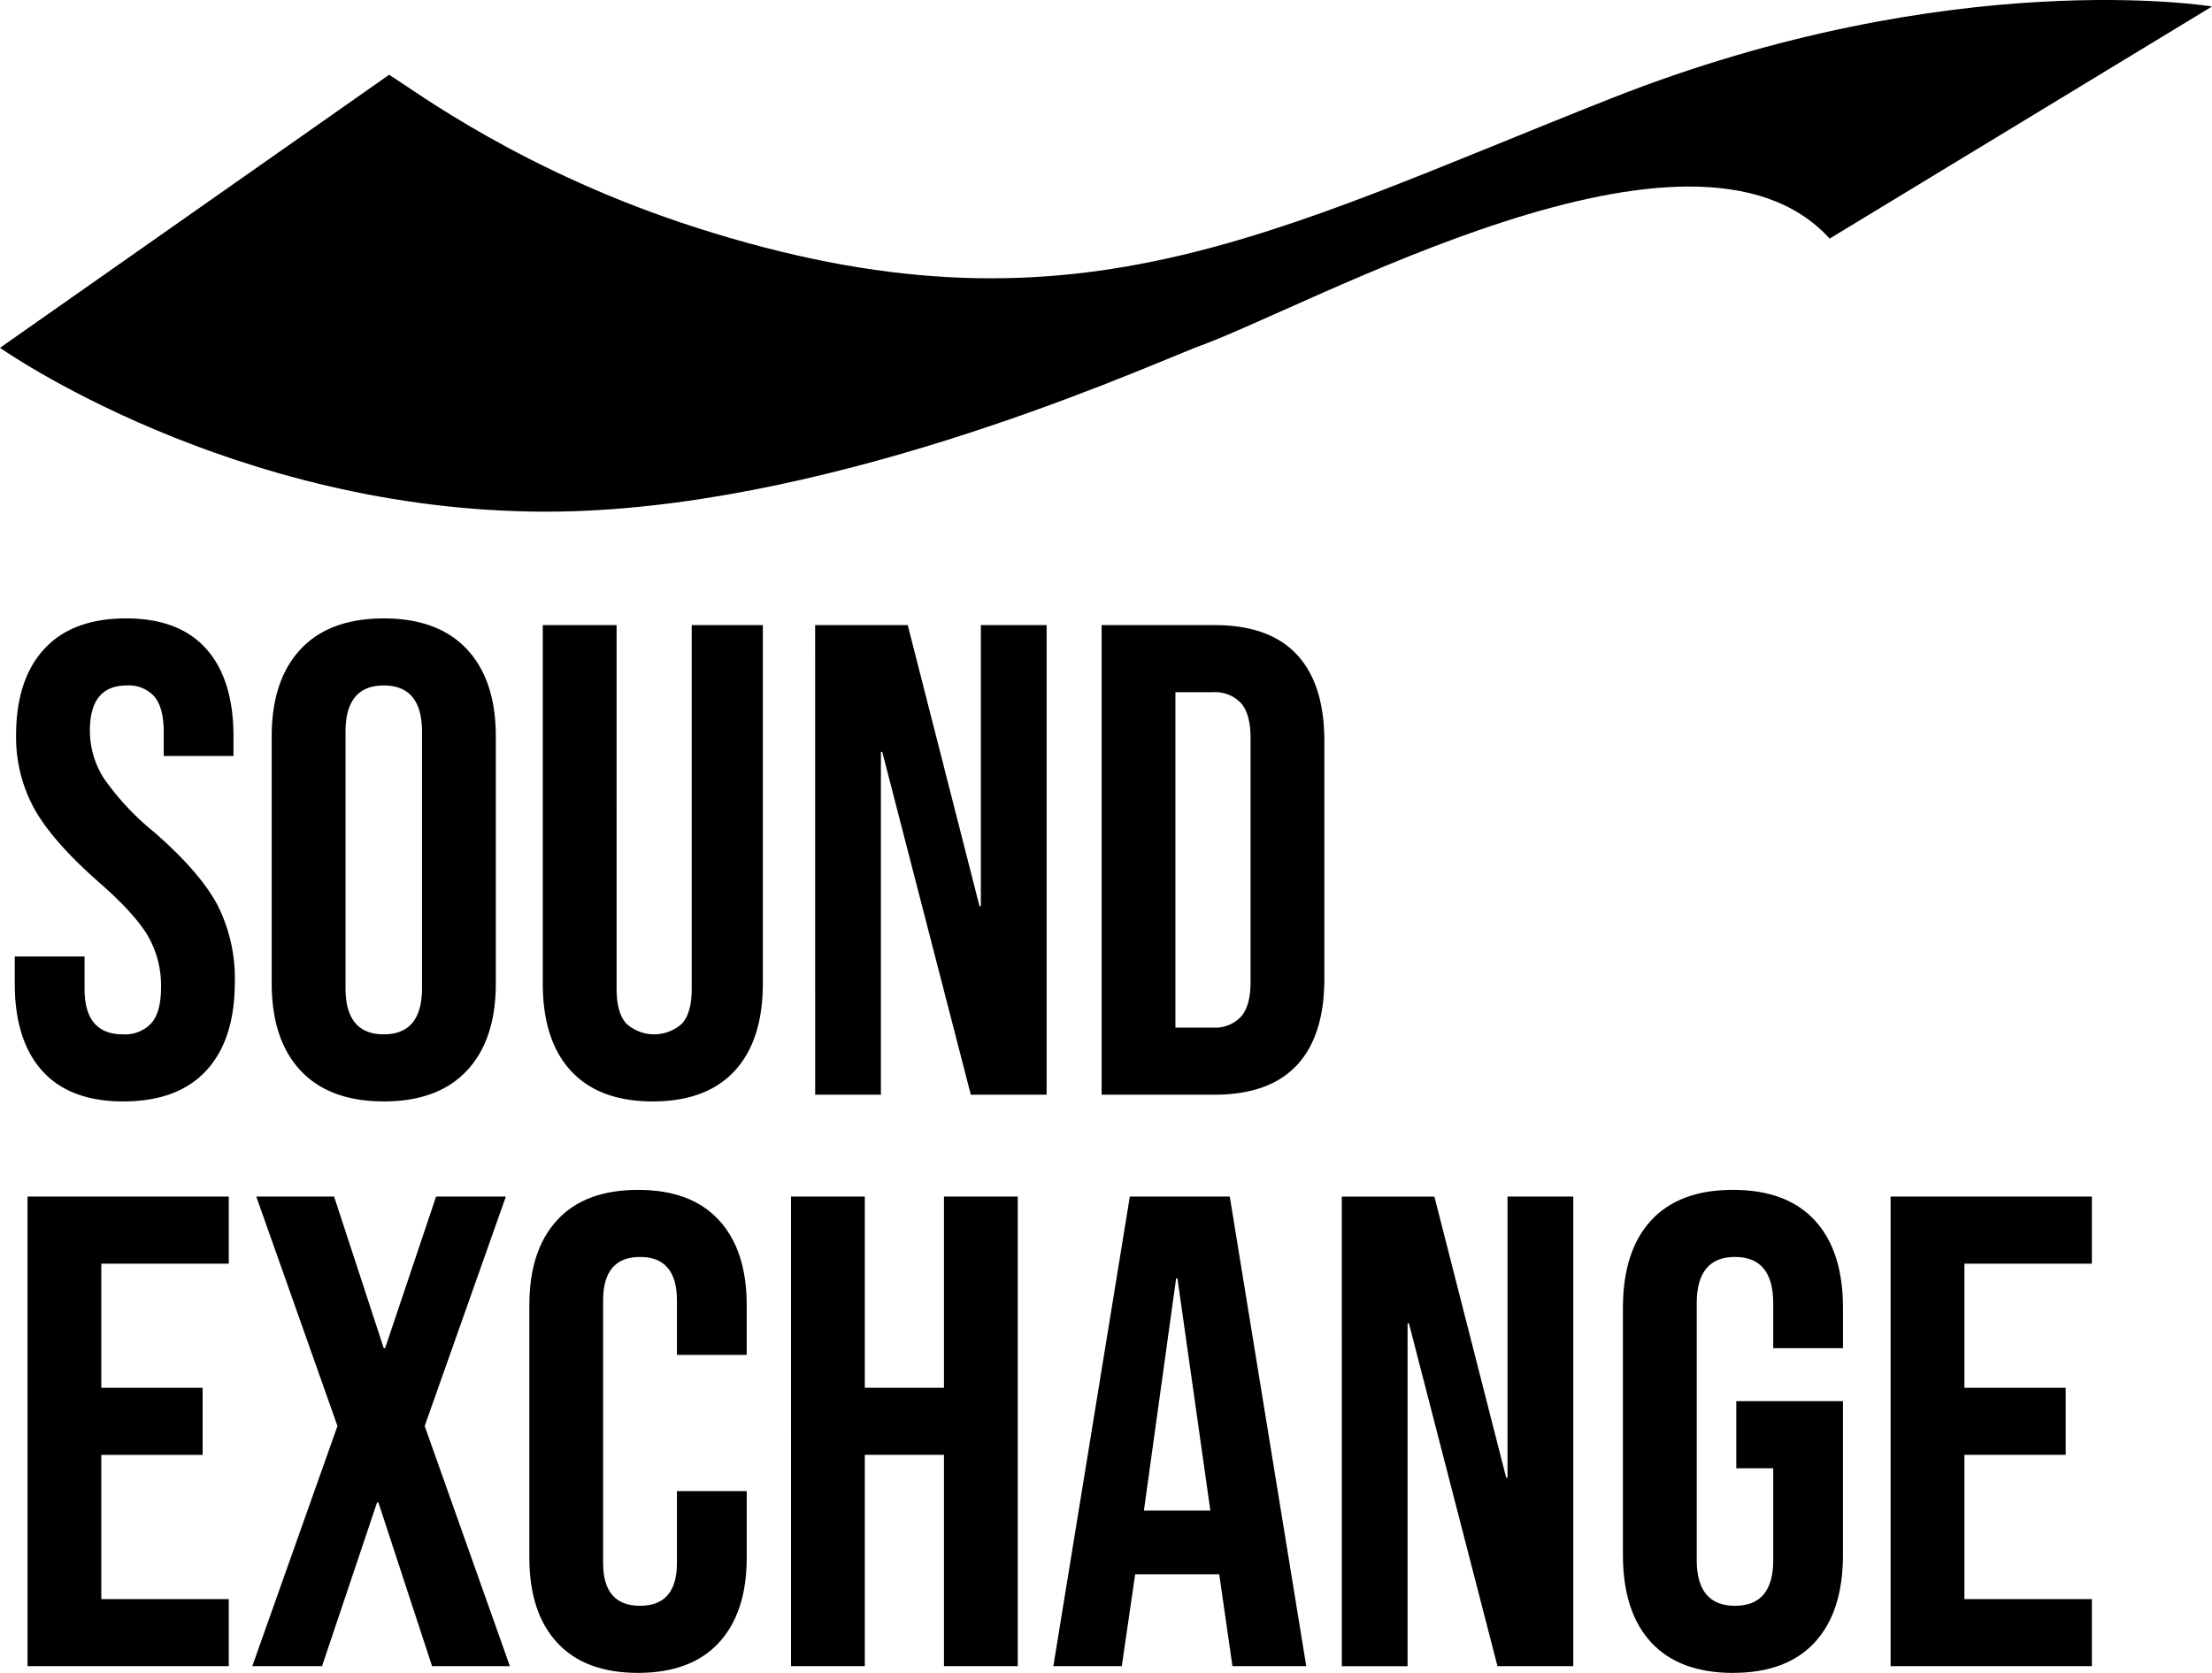
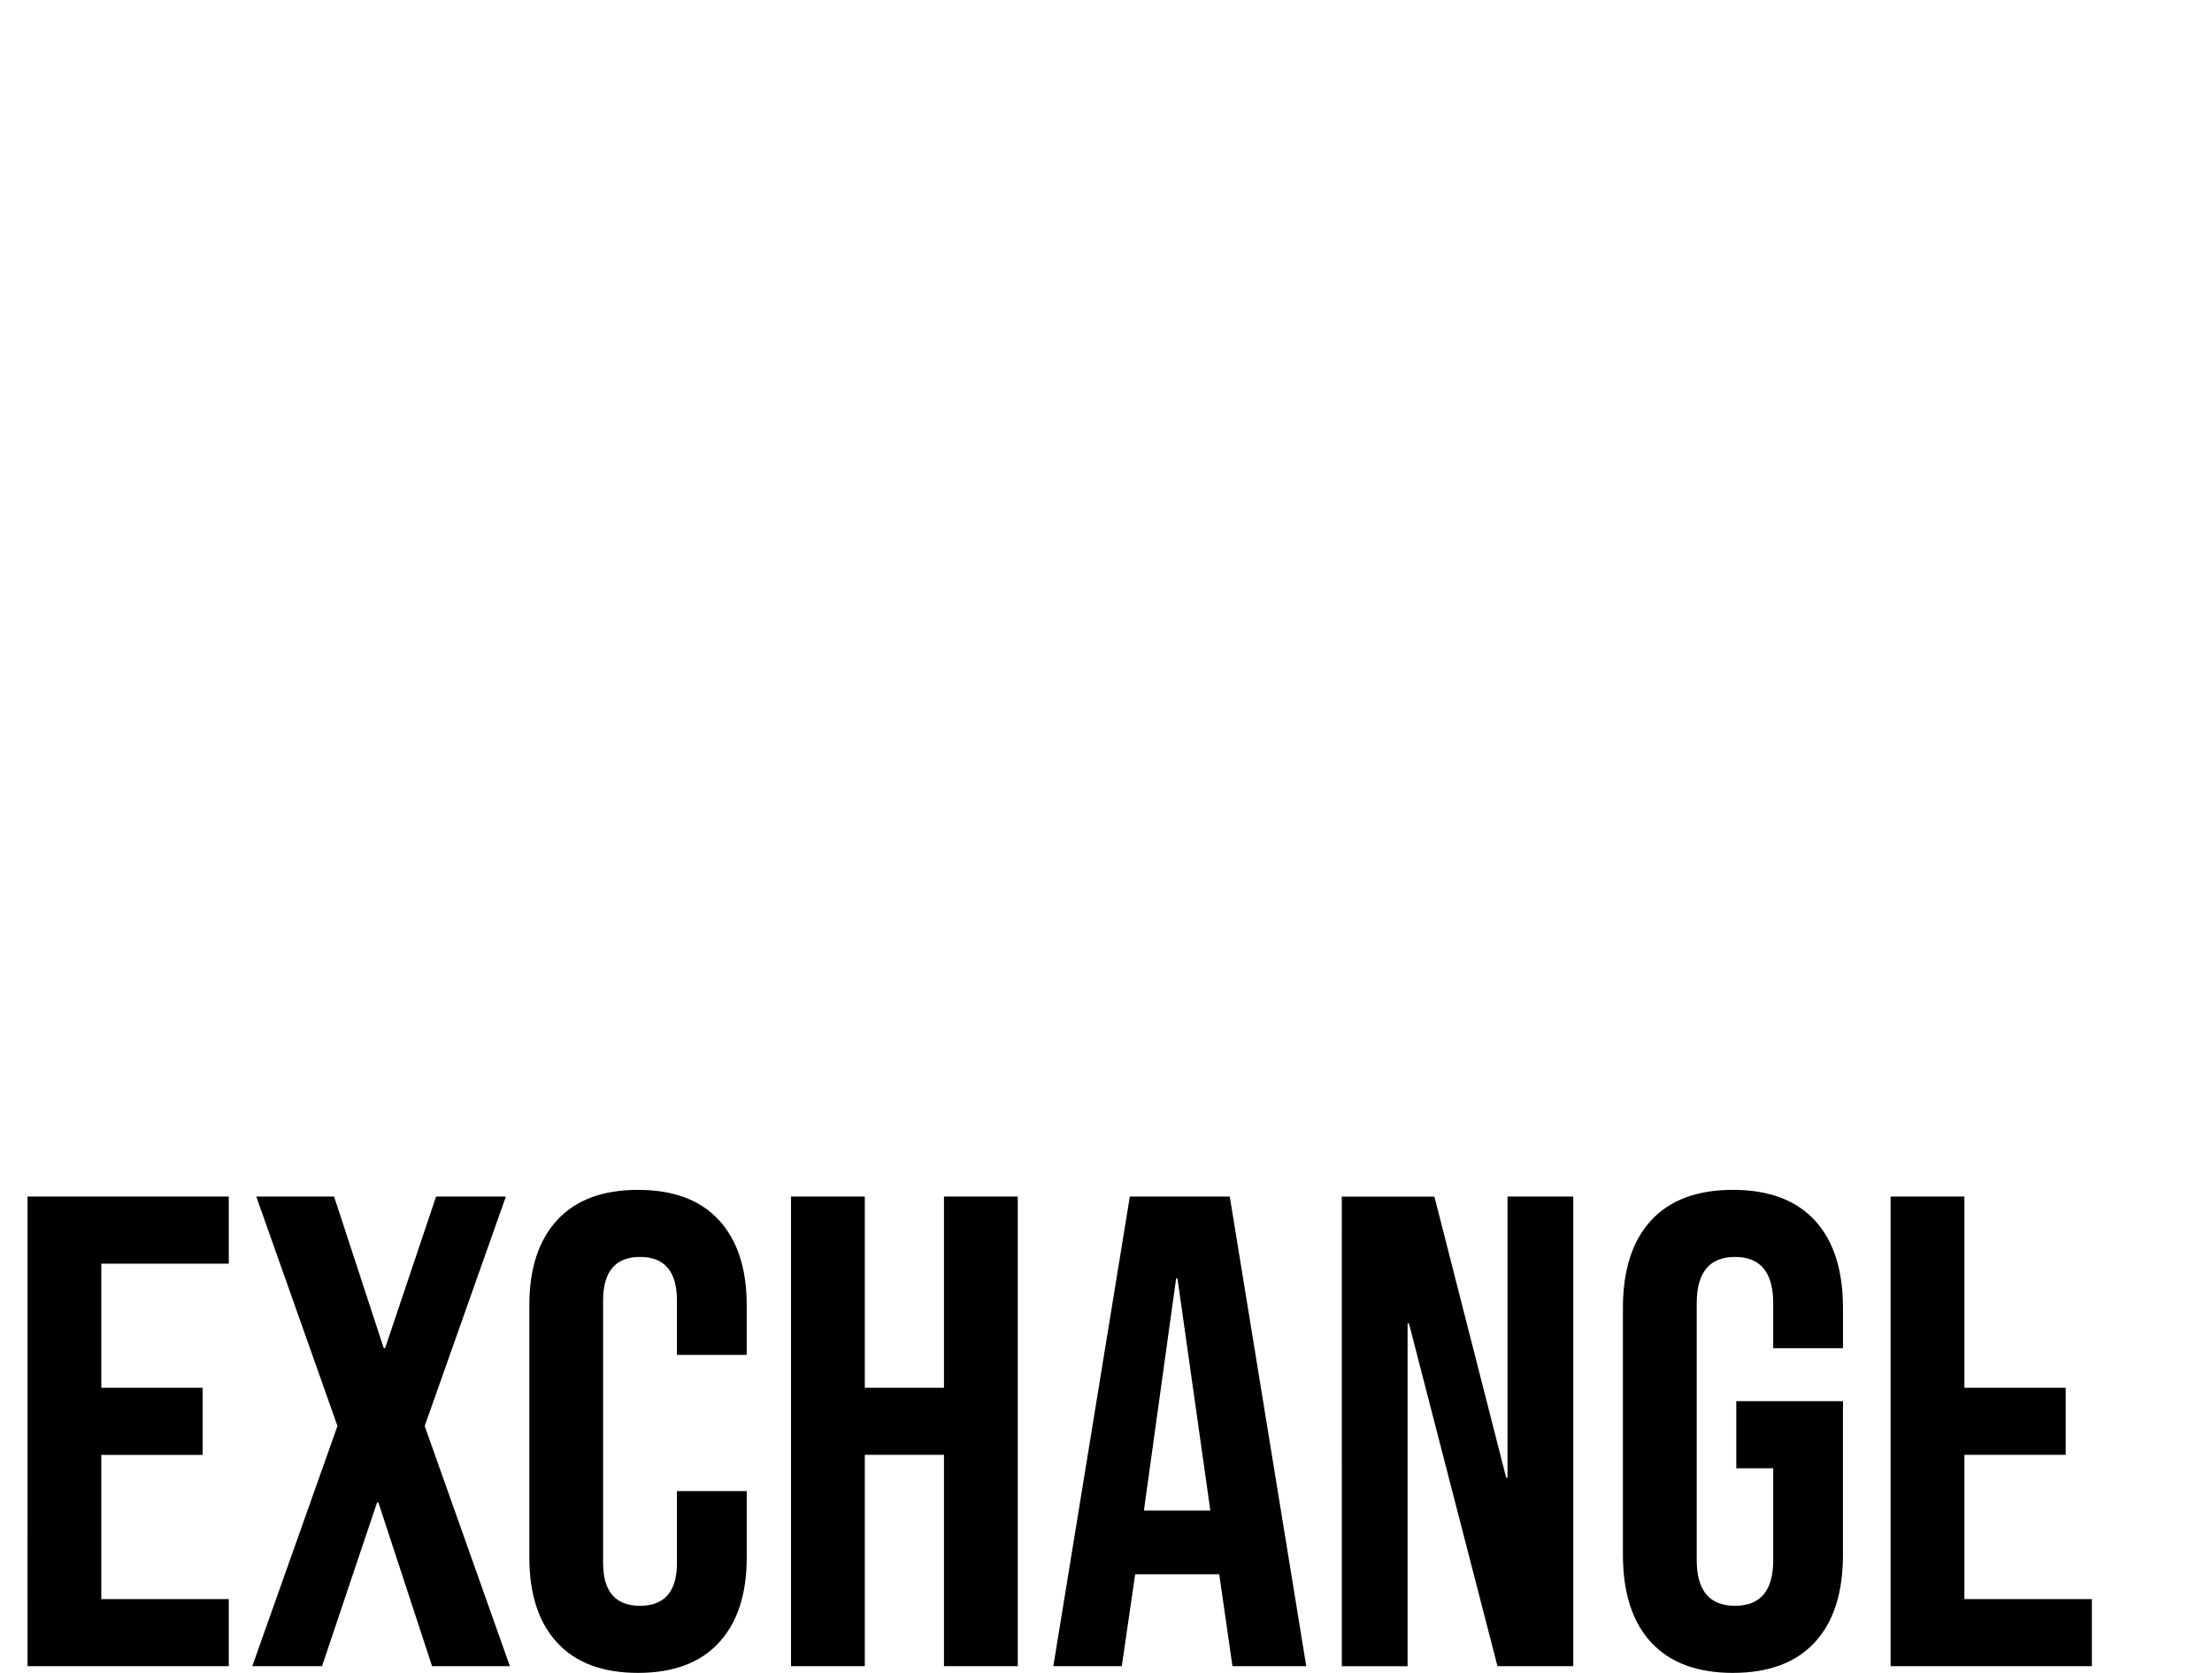
<svg xmlns="http://www.w3.org/2000/svg" width="347.499" height="262.829" viewBox="0 0 347.499 262.829">
  <defs>
    <clipPath id="a">
-       <rect width="347.499" height="262.829" />
-     </clipPath>
+       </clipPath>
  </defs>
  <g transform="translate(0)">
-     <path fill="currentColor" d="M298.931,344.926H330.55v-10.54H310.524v-22.66h15.915v-10.54H310.524v-19.5H330.55v-10.54H298.931Zm-24.769,1.054q8.431,0,12.859-4.8t4.426-13.754V303.294H274.69v10.541h5.8v14.439q0,7.17-6.008,7.167t-6.007-7.167V287.906q0-7.272,6.007-7.273t6.008,7.273v7.062h10.961v-6.323q0-8.959-4.426-13.755t-12.859-4.8q-8.433,0-12.858,4.8t-4.428,13.755V327.43q0,8.96,4.428,13.754t12.858,4.8m-61.445-1.054h10.328V291.068h.212l13.912,53.858H249.08V271.147H238.75V315.31h-.21l-11.278-44.162H212.717Zm-31.092-24.453,5.059-36.467h.212l5.165,36.467ZM167.4,344.926h10.75l2.108-14.439H193.43v-.212l2.108,14.65h11.594l-12.016-73.779h-15.7Zm-41.212,0H137.78v-33.2h12.438v33.2h11.593V271.147H150.218v30.039H137.78V271.147H126.186Zm-24.03,1.054q8.324,0,12.7-4.744t4.374-13.385V317.418H108.269v11.277q0,6.745-5.8,6.746t-5.8-6.746V287.484q0-6.85,5.8-6.851t5.8,6.851v8.538H119.23v-7.8q0-8.64-4.374-13.384t-12.7-4.744q-8.327,0-12.7,4.744t-4.374,13.384v39.63q0,8.642,4.374,13.385t12.7,4.744m-60.6-1.054H52.514l8.643-25.717h.21L69.8,344.926H82.025L68.64,307.194l12.752-36.047H70.431l-8.01,23.821H62.21l-7.8-23.821H42.184l12.754,36.047Zm-35.307,0H37.864v-10.54H17.839v-22.66H33.753v-10.54H17.839v-19.5H37.864v-10.54H6.245Z" transform="translate(-1.923 -83.151)" />
-     <path fill="currentColor" d="M185.686,204.666v-52.7h5.9a5.606,5.606,0,0,1,4.374,1.687q1.526,1.688,1.528,5.48V197.5q0,3.794-1.528,5.48a5.6,5.6,0,0,1-4.374,1.687Zm-11.594,10.54H191.8q8.642,0,12.965-4.638t4.32-13.6v-37.31q0-8.957-4.32-13.6T191.8,141.427H174.092Zm-45,0h10.329V161.348h.212l13.912,53.858h11.909V141.427H155.122V185.59h-.211l-11.277-44.163H129.088Zm-25.506,1.054q8.431,0,12.86-4.8t4.426-13.755V141.427H109.7v57.126q0,3.795-1.528,5.48a6.514,6.514,0,0,1-8.747,0q-1.529-1.685-1.528-5.48V141.427H86.3V197.71q0,8.96,4.427,13.755t12.857,4.8M61.32,205.721q-6.007,0-6.009-7.273V158.186q0-7.272,6.009-7.273t6.008,7.273v40.262q0,7.274-6.008,7.273m0,10.54q8.536,0,13.07-4.848t4.532-13.7V158.924q0-8.855-4.532-13.7t-13.07-4.849q-8.537,0-13.07,4.849t-4.532,13.7V197.71q0,8.854,4.532,13.7t13.07,4.848m-40.894,0q8.538,0,13.016-4.848t4.48-13.913a25.519,25.519,0,0,0-2.739-12.121q-2.744-5.163-10.012-11.488a41.247,41.247,0,0,1-7.854-8.432,13.932,13.932,0,0,1-2.161-7.485q0-7.058,5.8-7.061a5.352,5.352,0,0,1,4.321,1.739q1.474,1.74,1.476,5.534v3.8H37.711v-3.057q0-8.959-4.269-13.755t-12.595-4.8q-8.434,0-12.858,4.8T3.561,158.713a23.323,23.323,0,0,0,2.847,11.541q2.846,5.112,10.013,11.437,5.689,4.954,7.8,8.484a15.627,15.627,0,0,1,2.108,8.169q0,3.9-1.528,5.637a5.649,5.649,0,0,1-4.48,1.739q-6.007,0-6.007-7.167v-5.059H3.351v4.216q0,8.96,4.321,13.755t12.753,4.8" transform="translate(-1.032 -43.215)" />
-     <path fill="currentColor" d="M61.135,11.746,0,54.646S36.455,80.388,85.8,80.388c42.9,0,91.164-21.451,101.89-25.742,18.232-6.433,78.293-40.755,99.744-17.16L347.5,1.021s-40.758-6.748-94.383,14.432c-54,21.325-85,39.192-143.814,20.284C82.218,27.033,65.389,14.416,61.135,11.746" transform="translate(0 0)" />
+     <path fill="currentColor" d="M298.931,344.926H330.55v-10.54H310.524v-22.66h15.915v-10.54H310.524v-19.5v-10.54H298.931Zm-24.769,1.054q8.431,0,12.859-4.8t4.426-13.754V303.294H274.69v10.541h5.8v14.439q0,7.17-6.008,7.167t-6.007-7.167V287.906q0-7.272,6.007-7.273t6.008,7.273v7.062h10.961v-6.323q0-8.959-4.426-13.755t-12.859-4.8q-8.433,0-12.858,4.8t-4.428,13.755V327.43q0,8.96,4.428,13.754t12.858,4.8m-61.445-1.054h10.328V291.068h.212l13.912,53.858H249.08V271.147H238.75V315.31h-.21l-11.278-44.162H212.717Zm-31.092-24.453,5.059-36.467h.212l5.165,36.467ZM167.4,344.926h10.75l2.108-14.439H193.43v-.212l2.108,14.65h11.594l-12.016-73.779h-15.7Zm-41.212,0H137.78v-33.2h12.438v33.2h11.593V271.147H150.218v30.039H137.78V271.147H126.186Zm-24.03,1.054q8.324,0,12.7-4.744t4.374-13.385V317.418H108.269v11.277q0,6.745-5.8,6.746t-5.8-6.746V287.484q0-6.85,5.8-6.851t5.8,6.851v8.538H119.23v-7.8q0-8.64-4.374-13.384t-12.7-4.744q-8.327,0-12.7,4.744t-4.374,13.384v39.63q0,8.642,4.374,13.385t12.7,4.744m-60.6-1.054H52.514l8.643-25.717h.21L69.8,344.926H82.025L68.64,307.194l12.752-36.047H70.431l-8.01,23.821H62.21l-7.8-23.821H42.184l12.754,36.047Zm-35.307,0H37.864v-10.54H17.839v-22.66H33.753v-10.54H17.839v-19.5H37.864v-10.54H6.245Z" transform="translate(-1.923 -83.151)" />
  </g>
</svg>